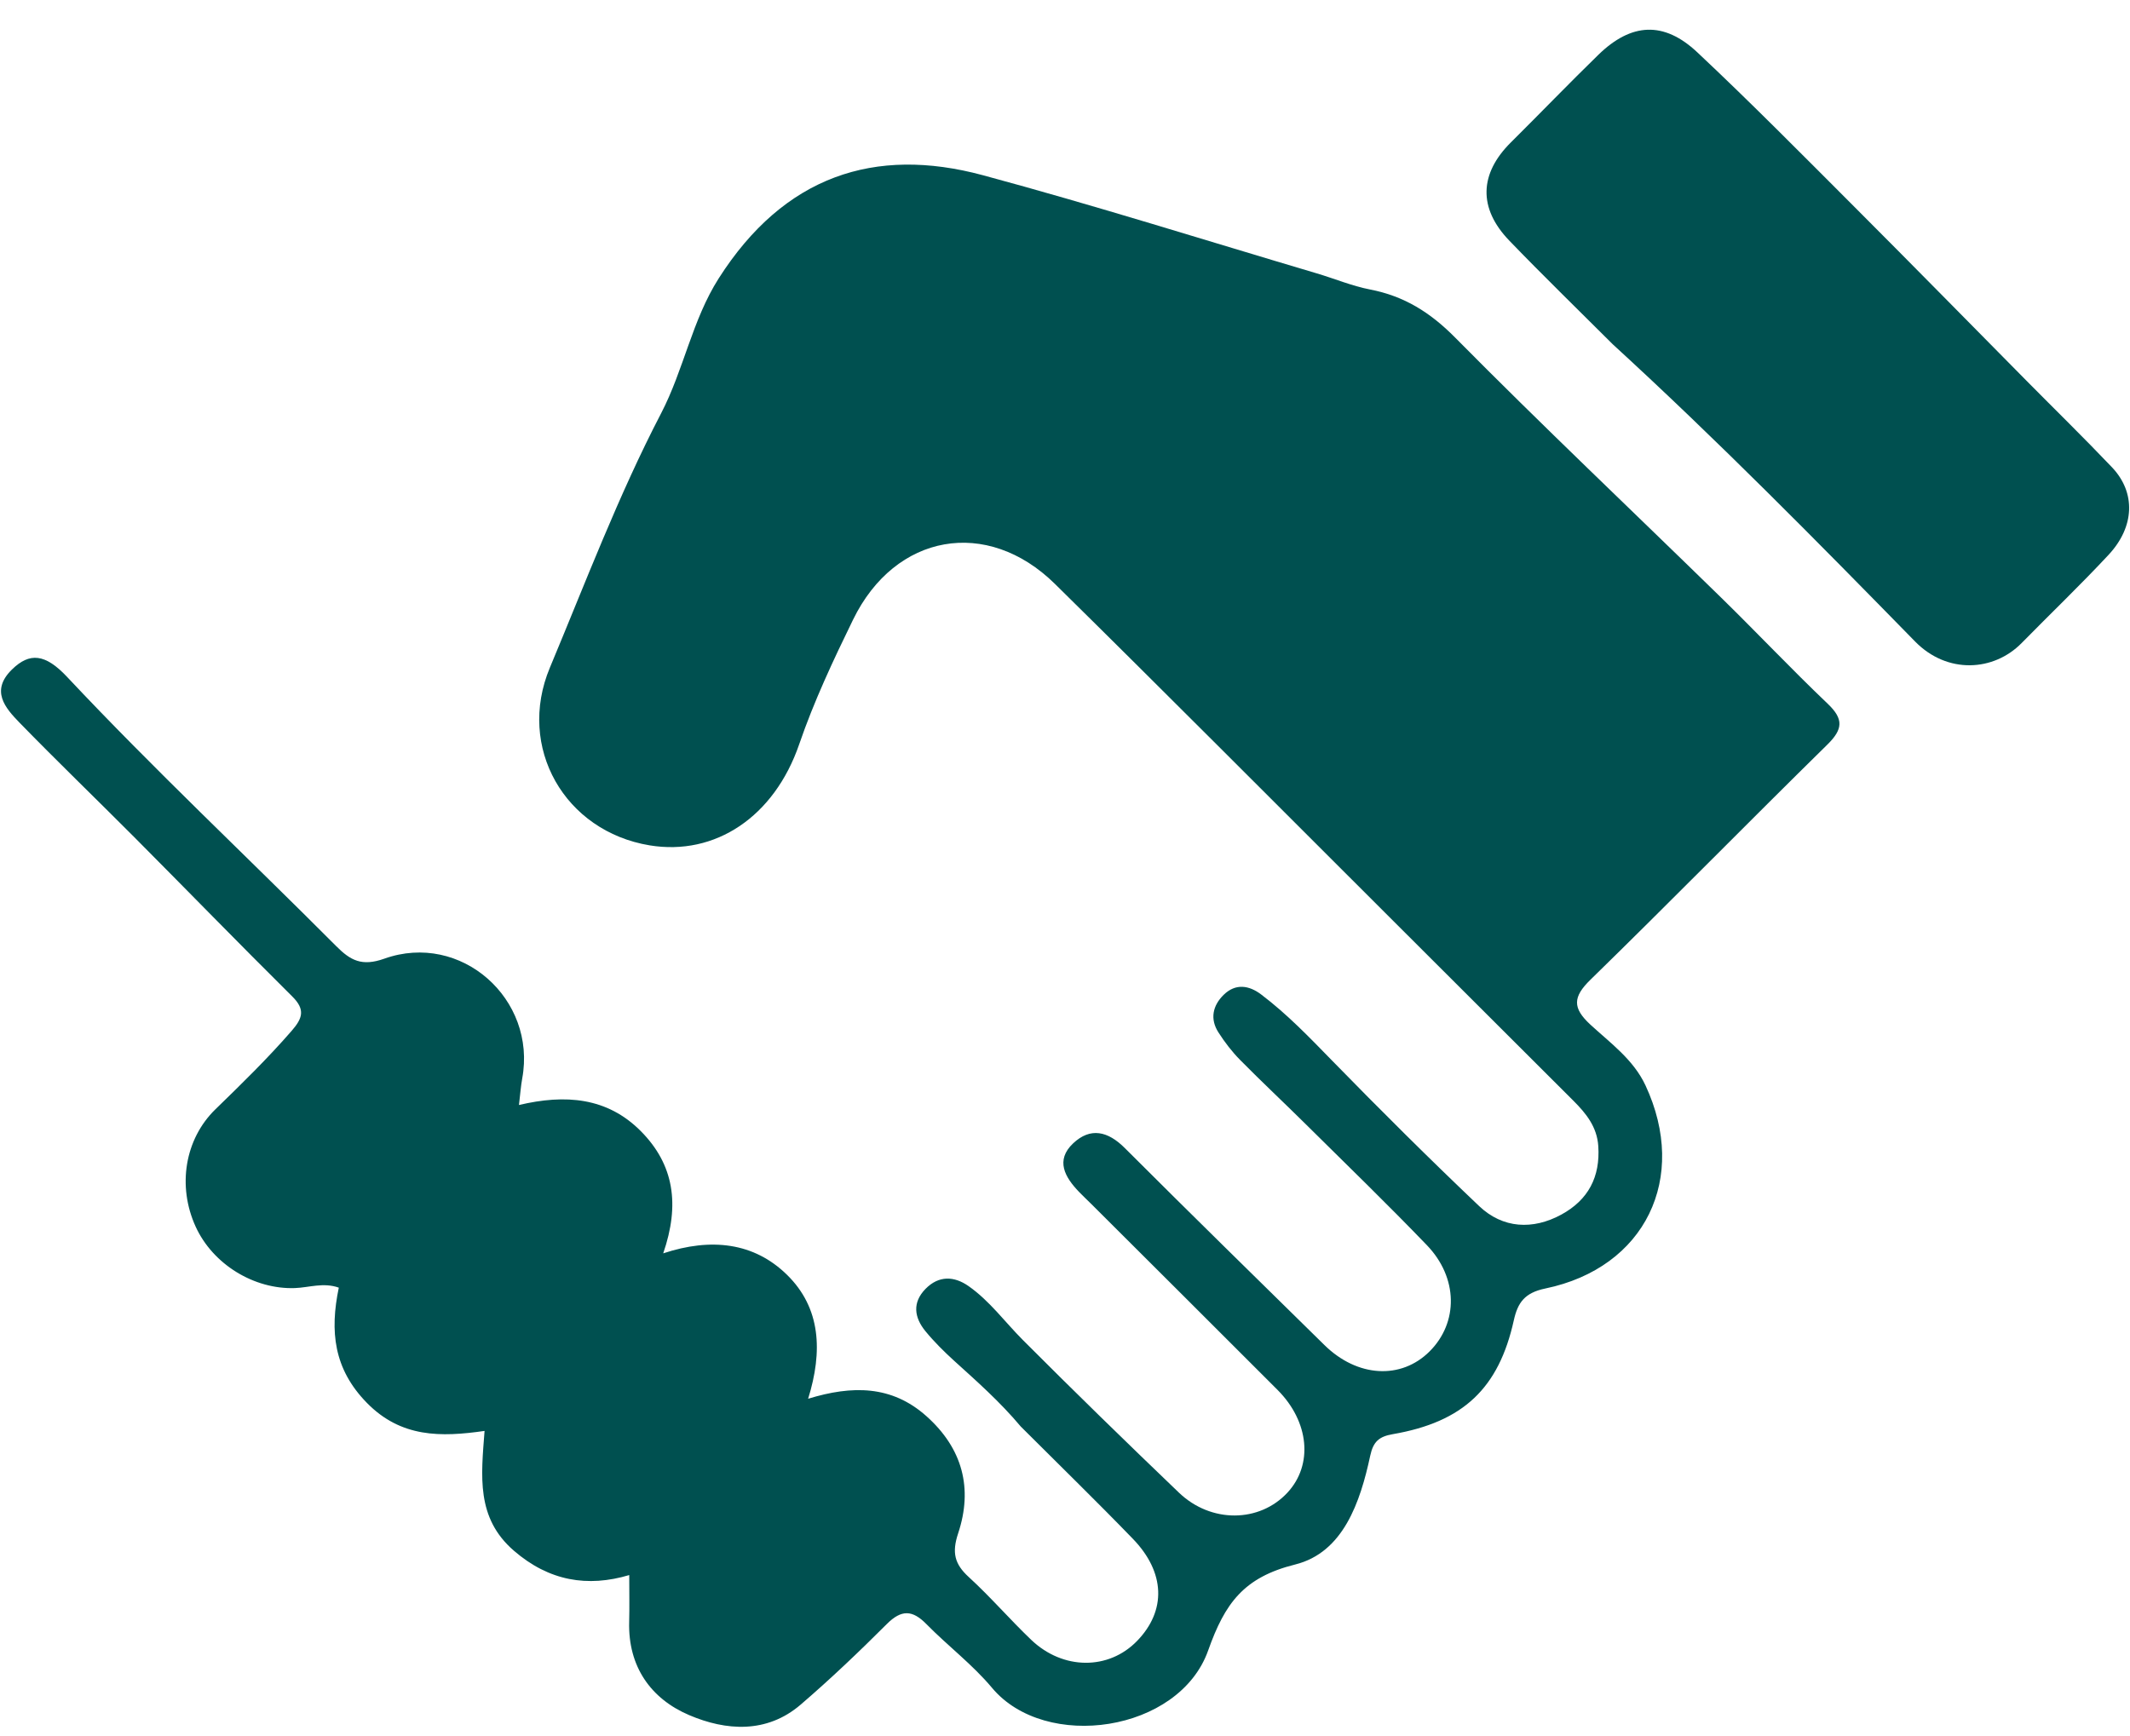
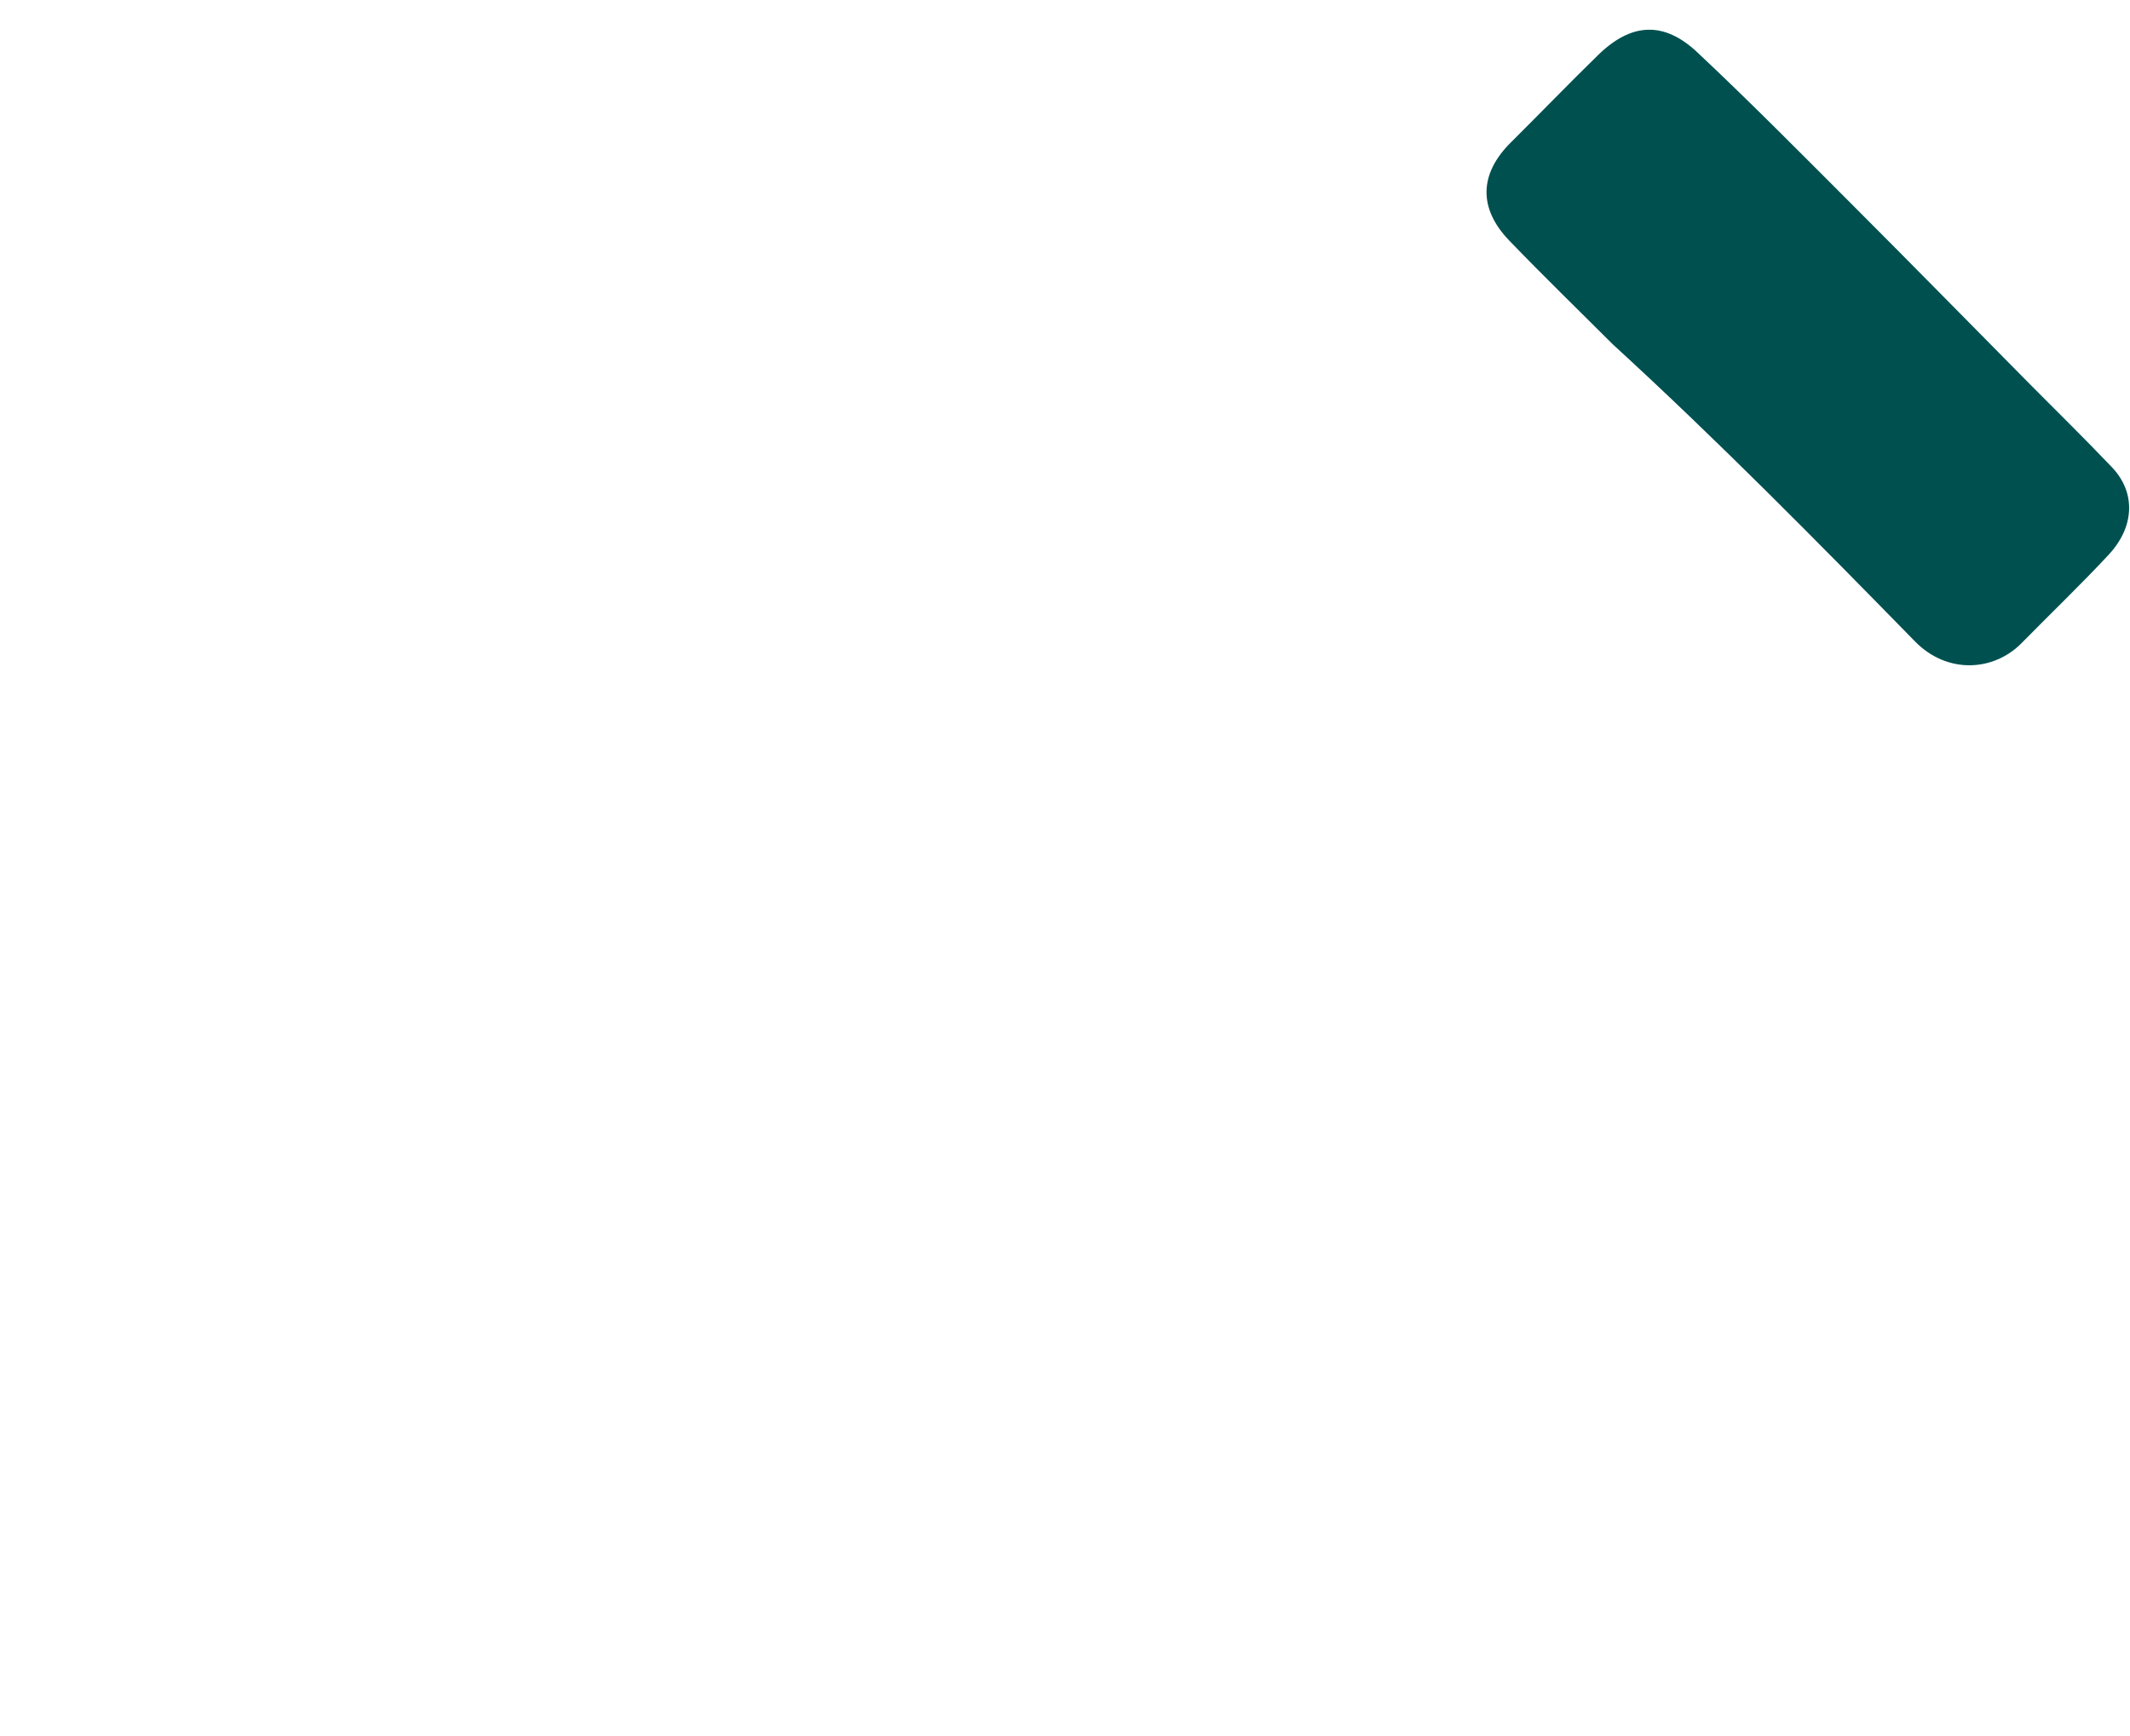
<svg xmlns="http://www.w3.org/2000/svg" width="65" height="53" viewBox="0 0 65 53" fill="none">
-   <path d="M31.151 43.543C30.509 42.778 29.809 42.163 29.119 41.537C28.809 41.255 28.508 40.957 28.242 40.633C27.9 40.216 27.832 39.759 28.246 39.338C28.649 38.929 29.115 38.947 29.556 39.255C30.201 39.707 30.664 40.349 31.214 40.901C32.783 42.474 34.374 44.024 35.978 45.561C36.958 46.5 38.437 46.479 39.289 45.559C40.076 44.71 39.956 43.397 38.987 42.425C37.1 40.534 35.206 38.649 33.315 36.762C33.187 36.635 33.055 36.511 32.93 36.382C32.496 35.931 32.199 35.416 32.75 34.897C33.276 34.402 33.808 34.525 34.323 35.04C36.342 37.058 38.381 39.054 40.417 41.055C41.422 42.043 42.757 42.118 43.628 41.247C44.508 40.367 44.5 39 43.542 38.005C42.334 36.75 41.083 35.537 39.845 34.312C39.183 33.656 38.502 33.02 37.848 32.357C37.597 32.103 37.375 31.813 37.182 31.512C36.918 31.101 37.007 30.694 37.342 30.365C37.704 30.01 38.115 30.073 38.486 30.354C39.279 30.954 39.964 31.668 40.657 32.379C42.125 33.883 43.615 35.366 45.139 36.814C45.86 37.499 46.777 37.548 47.65 37.071C48.47 36.623 48.836 35.922 48.774 34.984C48.736 34.395 48.401 33.984 48.015 33.598C46.104 31.687 44.191 29.778 42.278 27.87C38.919 24.519 35.574 21.153 32.193 17.823C30.124 15.785 27.318 16.28 26.033 18.913C25.429 20.151 24.84 21.401 24.39 22.713C23.627 24.936 21.821 26.131 19.826 25.803C17.233 25.375 15.761 22.815 16.781 20.377C17.87 17.773 18.869 15.127 20.173 12.619C20.867 11.285 21.123 9.766 21.933 8.496C23.925 5.372 26.69 4.457 29.993 5.348C33.408 6.269 36.784 7.336 40.176 8.342C40.723 8.504 41.256 8.729 41.813 8.837C42.852 9.038 43.647 9.536 44.405 10.303C47.066 12.994 49.816 15.595 52.523 18.241C53.618 19.312 54.67 20.427 55.779 21.484C56.269 21.952 56.238 22.262 55.763 22.729C53.342 25.107 50.966 27.532 48.537 29.902C47.994 30.431 47.984 30.767 48.53 31.272C49.143 31.837 49.844 32.338 50.214 33.129C51.533 35.955 50.209 38.697 47.158 39.329C46.527 39.459 46.316 39.761 46.197 40.297C45.738 42.372 44.656 43.403 42.504 43.775C42.083 43.848 41.907 44.001 41.814 44.434C41.51 45.854 40.989 47.388 39.525 47.753C37.952 48.145 37.381 48.934 36.868 50.379C35.982 52.874 31.901 53.466 30.273 51.518C29.679 50.807 28.922 50.236 28.27 49.572C27.843 49.137 27.509 49.125 27.064 49.569C26.215 50.418 25.344 51.248 24.434 52.03C23.397 52.921 22.152 52.829 21.032 52.351C19.865 51.854 19.163 50.872 19.2 49.504C19.212 49.056 19.202 48.608 19.202 48.076C17.933 48.454 16.757 48.262 15.683 47.333C14.521 46.329 14.684 45.053 14.787 43.676C13.454 43.868 12.239 43.885 11.195 42.819C10.181 41.783 10.062 40.636 10.339 39.303C9.869 39.136 9.429 39.301 8.999 39.316C7.759 39.361 6.496 38.595 5.969 37.438C5.407 36.203 5.637 34.77 6.576 33.857C7.373 33.083 8.166 32.309 8.897 31.468C9.235 31.08 9.323 30.816 8.919 30.415C7.3 28.809 5.71 27.174 4.102 25.557C2.937 24.387 1.748 23.241 0.596 22.058C0.15 21.6 -0.292 21.081 0.363 20.437C0.905 19.904 1.383 19.953 2.048 20.662C4.7 23.486 7.526 26.135 10.259 28.878C10.694 29.315 11.04 29.506 11.727 29.262C14.064 28.428 16.385 30.49 15.936 32.92C15.894 33.15 15.878 33.385 15.837 33.728C17.246 33.395 18.527 33.489 19.557 34.527C20.567 35.546 20.754 36.764 20.239 38.256C21.7 37.772 23.009 37.923 24.017 38.911C25.05 39.924 25.111 41.248 24.661 42.694C26.004 42.282 27.21 42.281 28.266 43.221C29.378 44.211 29.695 45.431 29.238 46.806C29.045 47.388 29.128 47.739 29.564 48.137C30.228 48.744 30.818 49.431 31.469 50.053C32.441 50.98 33.832 50.981 34.699 50.087C35.595 49.164 35.565 47.996 34.57 46.968C33.463 45.824 32.322 44.713 31.151 43.543Z" fill="#005050" />
  <path d="M49.216 10.509C48.131 9.426 47.076 8.401 46.057 7.343C45.105 6.354 45.144 5.301 46.107 4.346C47.002 3.458 47.876 2.549 48.779 1.67C49.779 0.698 50.771 0.634 51.796 1.597C53.436 3.137 55.017 4.74 56.608 6.332C58.368 8.093 60.11 9.871 61.861 11.641C62.725 12.515 63.605 13.374 64.452 14.265C65.18 15.032 65.147 16.076 64.346 16.935C63.487 17.857 62.576 18.729 61.693 19.628C60.843 20.494 59.425 20.586 58.441 19.58C55.44 16.513 52.429 13.453 49.216 10.509Z" fill="#005050" />
</svg>